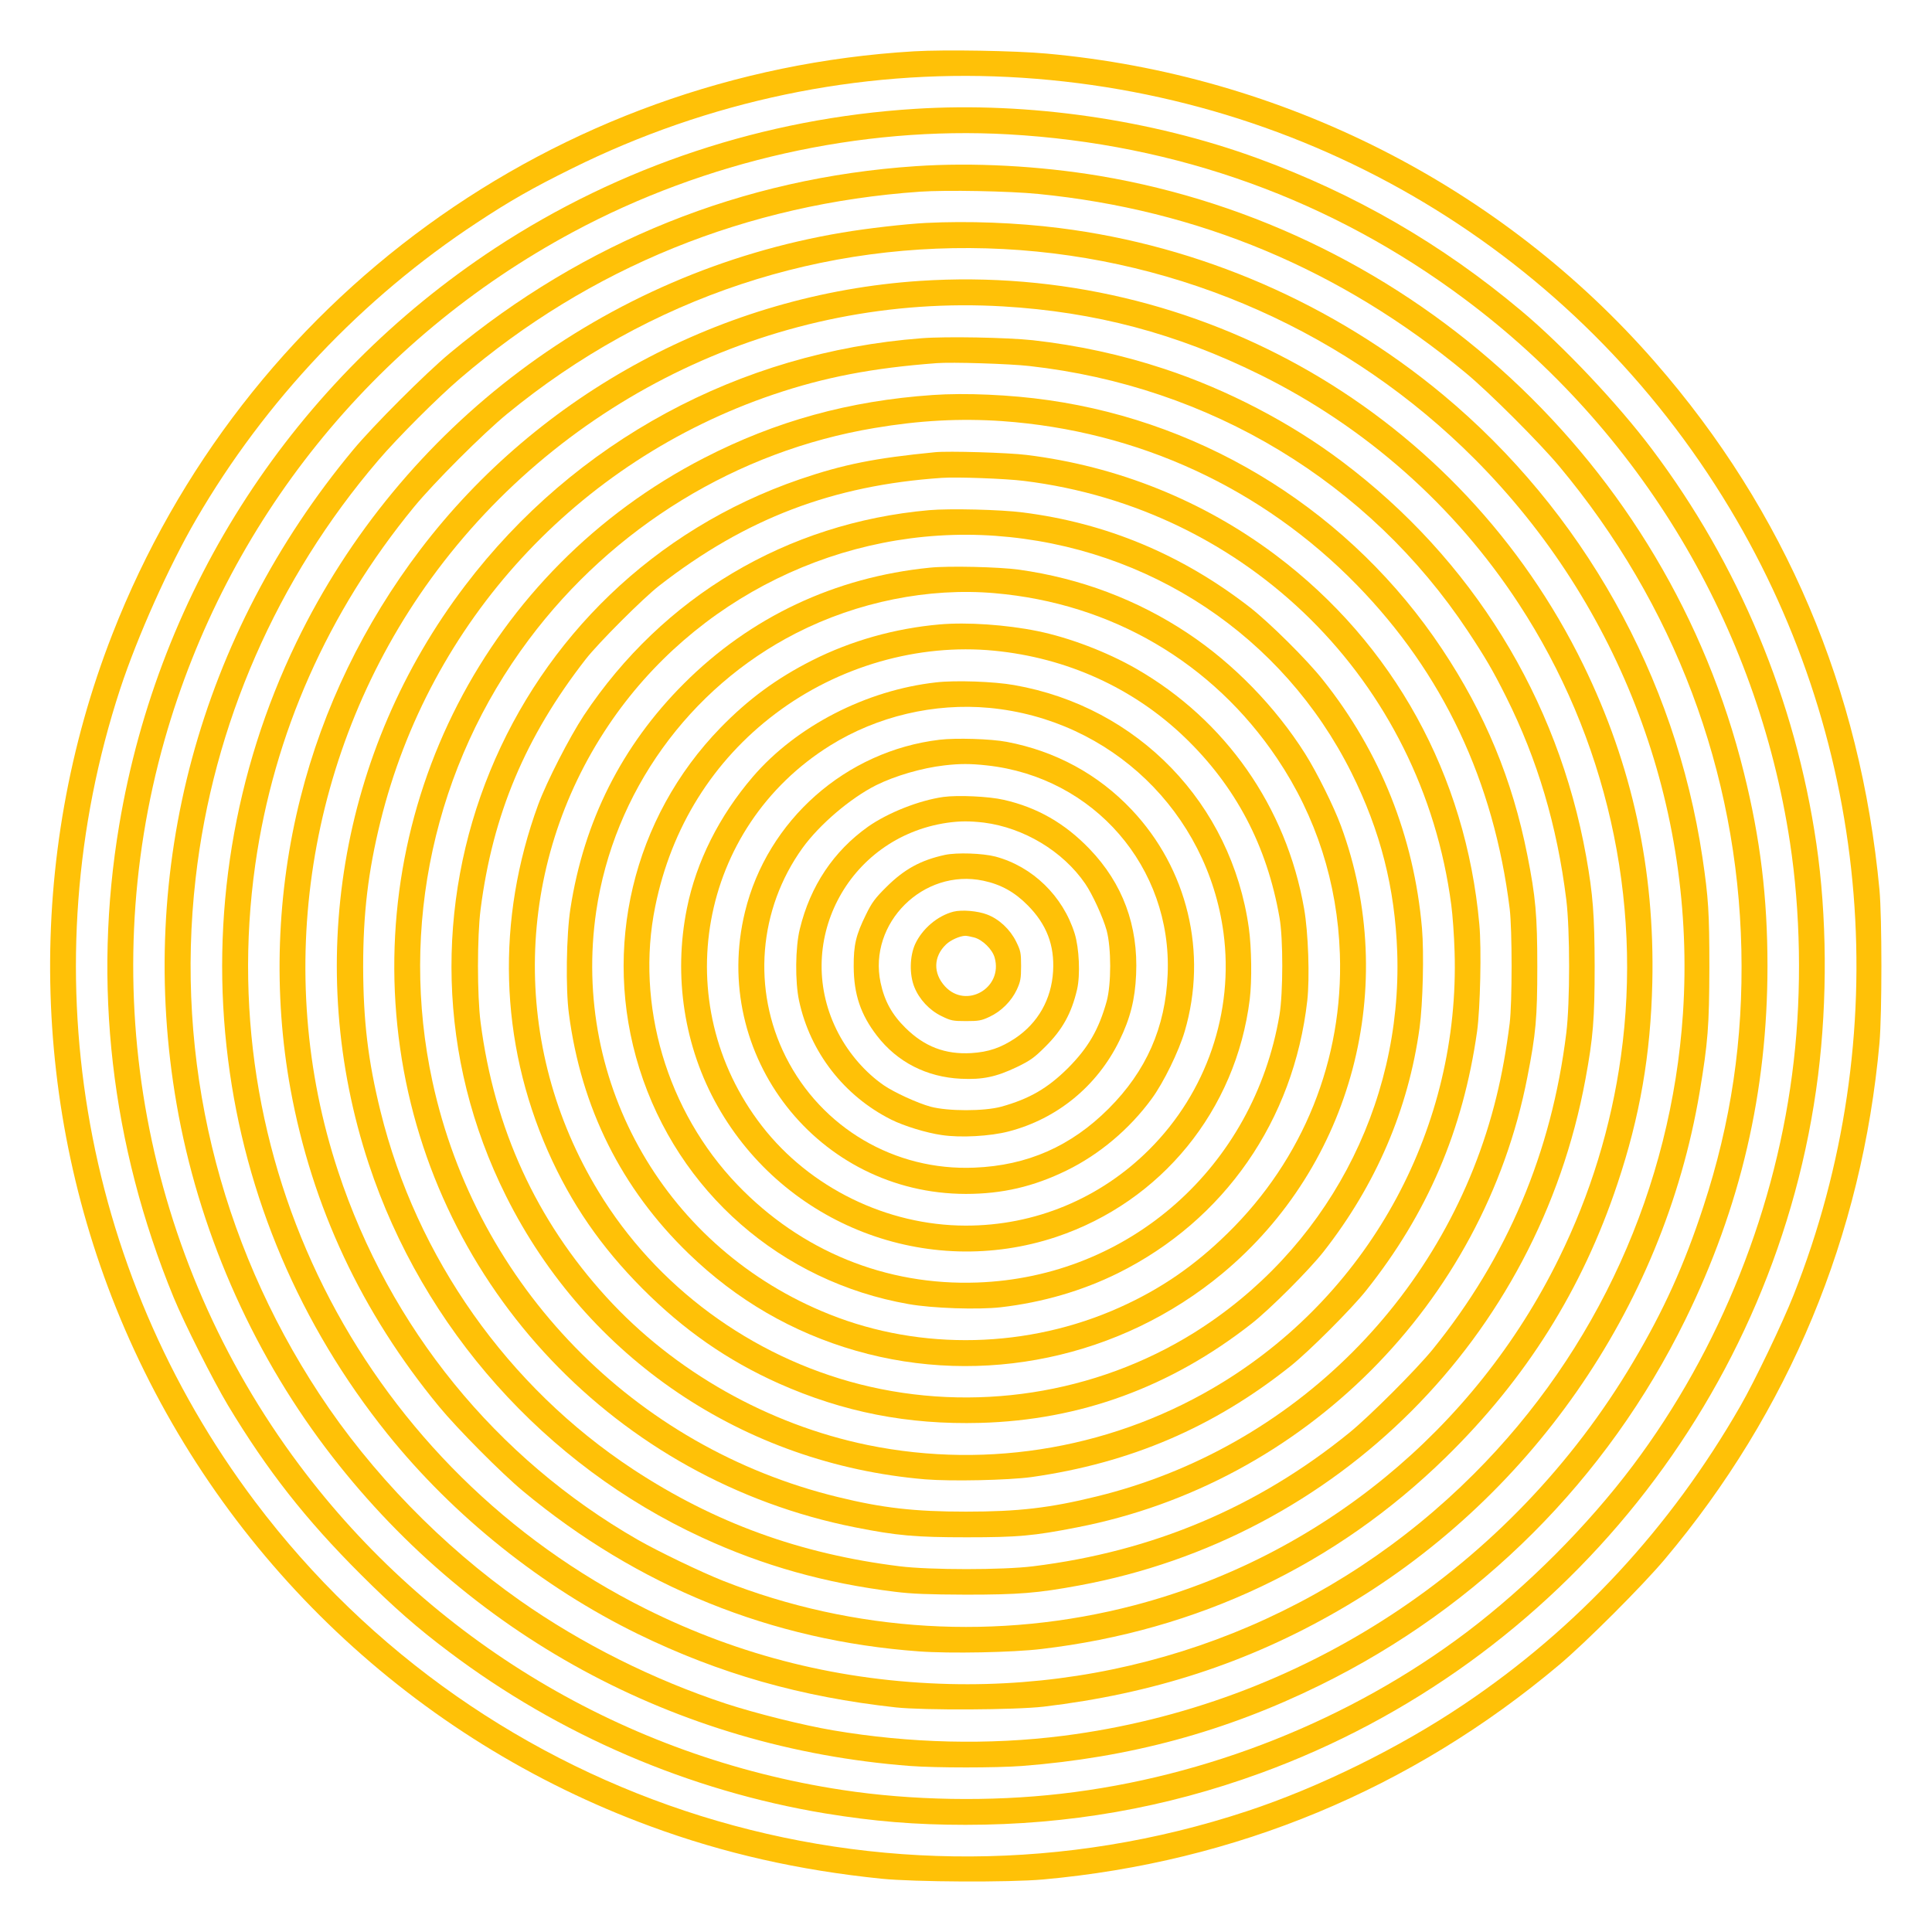
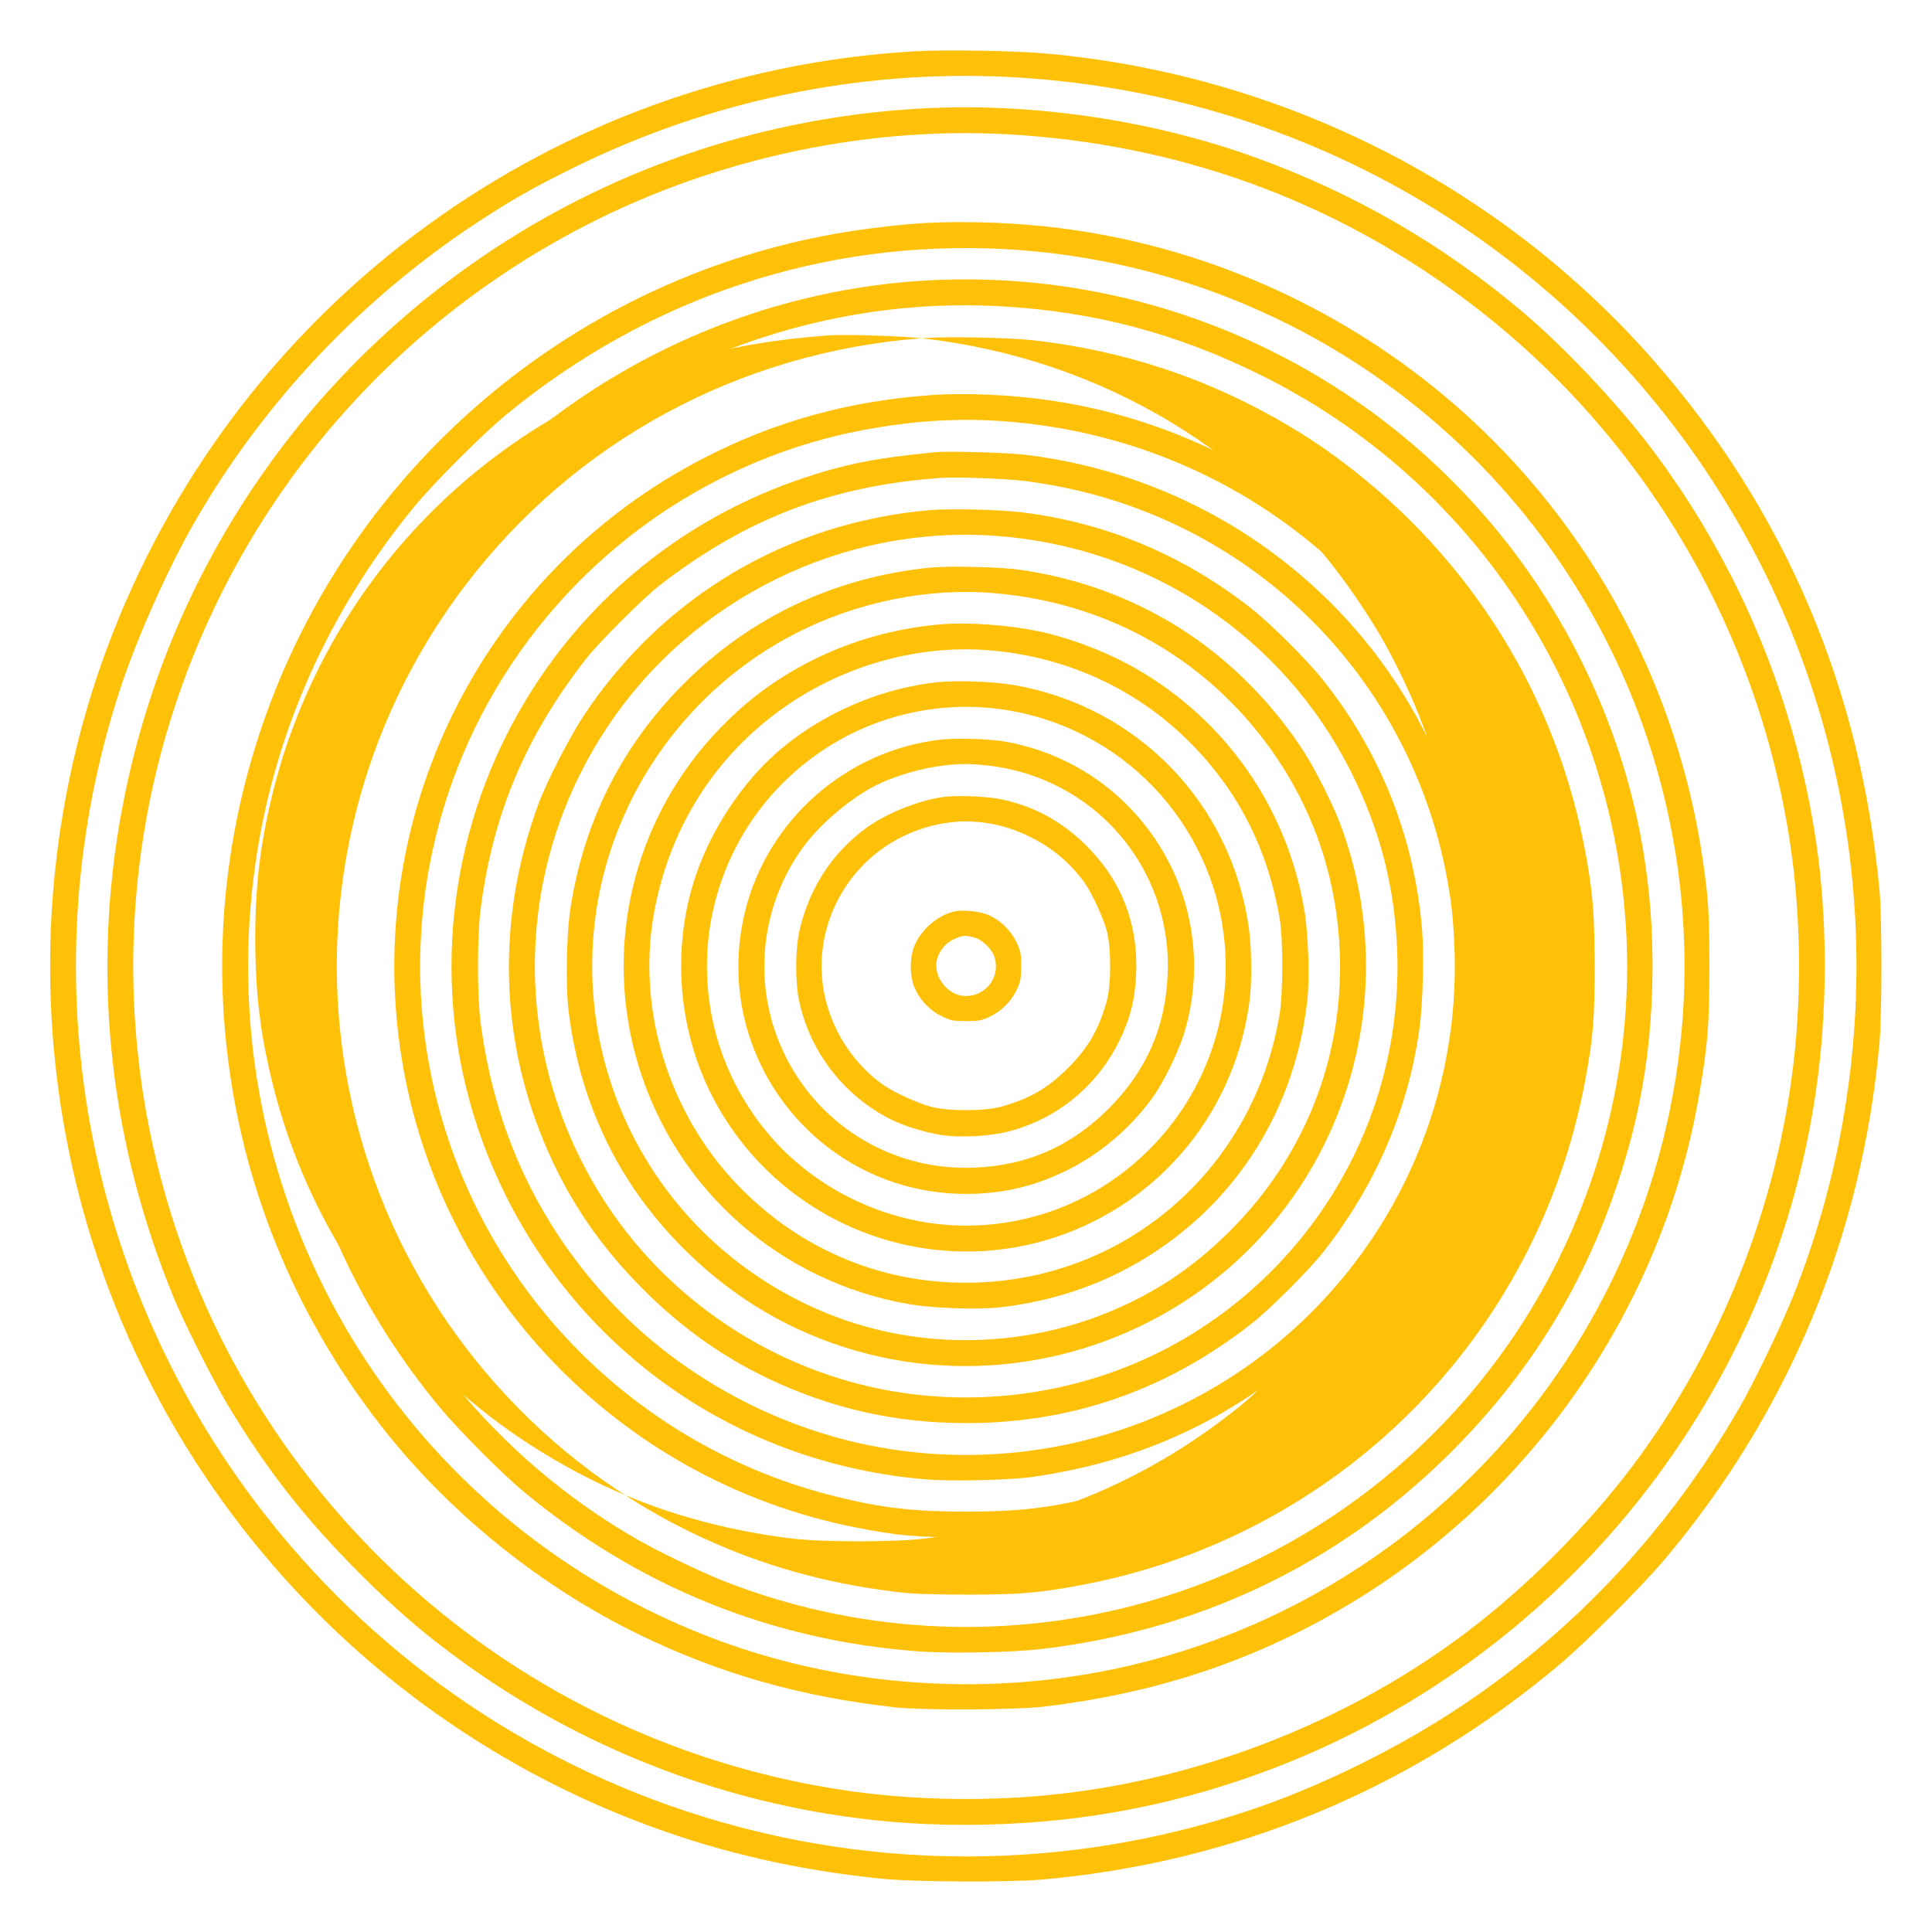
<svg xmlns="http://www.w3.org/2000/svg" version="1.0" width="1280pt" height="1280pt" viewBox="0 0 1280 1280" preserveAspectRatio="xMidYMid meet">
  <g transform="translate(0,1280) scale(0.1,-0.1)" fill="#ffc107" stroke="none">
    <path d="M6055 12460 c-2377 -141 -4445 -1644 -5310 -3860 -578 -1479 -548 -3146 82 -4605 661 -1530 1919 -2721 3483 -3295 486 -179 982 -291 1530 -347 219 -22 847 -25 1070 -5 1278 115 2440 598 3420 1422 174 146 554 526 700 700 823 978 1307 2144 1422 3420 17 193 17 830 0 1015 -126 1334 -623 2505 -1486 3495 -1018 1168 -2469 1904 -4032 2045 -207 19 -676 27 -879 15z m626 -170 c1985 -100 3760 -1162 4780 -2860 944 -1572 1100 -3499 422 -5210 -73 -185 -258 -571 -353 -736 -463 -806 -1080 -1472 -1836 -1979 -424 -285 -955 -547 -1431 -704 -2409 -797 -5050 27 -6573 2050 -1161 1542 -1494 3553 -894 5384 115 349 323 814 504 1125 457 786 1101 1466 1860 1965 218 144 371 231 630 359 901 447 1898 656 2891 606z" />
    <path d="M6065 12079 c-1001 -62 -1958 -380 -2785 -923 -1330 -875 -2226 -2248 -2490 -3821 -177 -1053 -55 -2119 360 -3130 72 -175 261 -549 360 -715 260 -432 515 -757 879 -1120 216 -216 378 -358 586 -514 730 -551 1593 -921 2490 -1070 323 -53 598 -76 932 -76 680 0 1322 112 1953 342 1998 728 3430 2521 3695 4622 63 502 59 1058 -11 1536 -139 951 -515 1852 -1090 2615 -224 298 -588 684 -864 915 -527 443 -1105 777 -1750 1012 -701 256 -1519 374 -2265 327z m615 -169 c1118 -63 2145 -434 3026 -1093 1162 -868 1935 -2161 2153 -3598 70 -460 79 -979 25 -1449 -110 -962 -486 -1908 -1066 -2680 -301 -400 -701 -801 -1103 -1105 -767 -579 -1722 -959 -2685 -1069 -469 -54 -990 -45 -1449 25 -1438 218 -2730 991 -3598 2153 -1030 1377 -1360 3157 -892 4806 411 1445 1380 2650 2704 3362 878 472 1906 703 2885 648z" />
-     <path d="M6066 11699 c-1145 -77 -2196 -499 -3086 -1239 -161 -134 -506 -479 -640 -640 -1018 -1224 -1439 -2784 -1170 -4335 142 -819 488 -1617 989 -2280 931 -1232 2317 -1986 3870 -2105 173 -13 569 -13 742 0 712 55 1348 227 1974 535 1057 519 1902 1365 2420 2420 367 748 545 1514 545 2345 0 452 -47 842 -156 1280 -507 2048 -2189 3605 -4271 3955 -397 66 -838 90 -1217 64z m813 -184 c1061 -105 2004 -500 2831 -1185 153 -126 491 -464 621 -620 762 -913 1180 -2022 1206 -3200 13 -598 -68 -1145 -252 -1705 -127 -388 -264 -690 -466 -1030 -808 -1362 -2199 -2274 -3774 -2475 -494 -63 -1019 -50 -1525 36 -196 33 -512 112 -711 177 -479 158 -954 395 -1364 683 -514 361 -988 848 -1329 1368 -668 1016 -957 2218 -820 3416 116 1020 538 1985 1210 2770 126 148 396 418 544 544 857 734 1897 1156 3045 1236 175 12 594 4 784 -15z" />
    <path d="M6135 11323 c-136 -7 -391 -36 -555 -64 -1570 -263 -2921 -1278 -3616 -2714 -416 -860 -573 -1820 -453 -2765 114 -906 477 -1759 1055 -2479 440 -548 1027 -1017 1659 -1326 541 -264 1082 -418 1710 -487 187 -20 791 -17 980 5 723 86 1348 289 1946 633 1268 728 2157 2002 2399 3435 56 334 64 443 65 829 0 363 -6 461 -46 730 -180 1200 -795 2296 -1719 3065 -724 602 -1610 987 -2540 1104 -284 36 -607 48 -885 34z m514 -173 c1179 -62 2289 -557 3121 -1391 967 -970 1470 -2310 1380 -3674 -77 -1150 -569 -2235 -1385 -3050 -923 -924 -2173 -1424 -3475 -1392 -714 18 -1384 184 -2014 499 -1835 918 -2872 2895 -2585 4928 123 868 481 1675 1051 2370 132 161 457 486 618 618 941 772 2093 1154 3289 1092z" />
    <path d="M6095 10939 c-1301 -86 -2521 -742 -3310 -1780 -374 -492 -645 -1051 -794 -1643 -159 -628 -182 -1299 -66 -1934 143 -778 470 -1477 984 -2101 122 -148 413 -441 556 -560 762 -633 1646 -991 2625 -1062 203 -15 621 -7 810 16 1036 122 1948 555 2679 1270 533 522 904 1113 1137 1812 149 446 220 855 231 1333 17 750 -133 1441 -457 2105 -812 1662 -2545 2666 -4395 2544z m550 -169 c611 -36 1151 -180 1700 -451 701 -346 1293 -870 1717 -1519 580 -886 822 -1958 677 -2999 -65 -466 -202 -913 -410 -1336 -557 -1136 -1587 -1978 -2812 -2300 -903 -237 -1860 -180 -2727 162 -148 59 -425 192 -565 272 -939 539 -1643 1404 -1985 2441 -437 1321 -204 2798 617 3928 877 1207 2312 1889 3788 1802z" />
-     <path d="M6105 10559 c-1206 -92 -2299 -684 -3023 -1638 -833 -1095 -1071 -2524 -639 -3832 360 -1090 1167 -1995 2207 -2475 407 -188 818 -303 1280 -360 112 -14 220 -18 470 -19 349 0 475 10 750 61 1711 316 3038 1643 3354 3354 51 275 61 401 61 750 -1 339 -11 472 -56 725 -188 1050 -758 1971 -1617 2617 -342 258 -764 478 -1181 615 -281 93 -573 156 -869 189 -168 18 -575 26 -737 13z m715 -184 c1198 -134 2249 -769 2904 -1755 116 -175 167 -262 254 -436 208 -416 338 -853 399 -1344 25 -201 25 -685 0 -885 -98 -793 -391 -1485 -885 -2095 -110 -135 -417 -442 -552 -552 -608 -494 -1302 -787 -2095 -885 -200 -25 -684 -25 -885 0 -660 82 -1226 288 -1765 642 -831 547 -1435 1402 -1674 2372 -83 337 -114 598 -115 958 0 354 33 630 114 960 326 1326 1304 2390 2603 2831 340 115 657 176 1082 208 100 8 483 -4 615 -19z" />
+     <path d="M6105 10559 c-1206 -92 -2299 -684 -3023 -1638 -833 -1095 -1071 -2524 -639 -3832 360 -1090 1167 -1995 2207 -2475 407 -188 818 -303 1280 -360 112 -14 220 -18 470 -19 349 0 475 10 750 61 1711 316 3038 1643 3354 3354 51 275 61 401 61 750 -1 339 -11 472 -56 725 -188 1050 -758 1971 -1617 2617 -342 258 -764 478 -1181 615 -281 93 -573 156 -869 189 -168 18 -575 26 -737 13z c1198 -134 2249 -769 2904 -1755 116 -175 167 -262 254 -436 208 -416 338 -853 399 -1344 25 -201 25 -685 0 -885 -98 -793 -391 -1485 -885 -2095 -110 -135 -417 -442 -552 -552 -608 -494 -1302 -787 -2095 -885 -200 -25 -684 -25 -885 0 -660 82 -1226 288 -1765 642 -831 547 -1435 1402 -1674 2372 -83 337 -114 598 -115 958 0 354 33 630 114 960 326 1326 1304 2390 2603 2831 340 115 657 176 1082 208 100 8 483 -4 615 -19z" />
    <path d="M6180 10183 c-553 -38 -1041 -173 -1515 -417 -1436 -738 -2244 -2307 -2014 -3911 227 -1587 1437 -2861 3014 -3174 277 -55 399 -66 740 -66 338 0 442 9 732 66 1501 292 2690 1481 2982 2982 57 290 66 394 66 732 0 341 -11 463 -66 740 -99 500 -280 937 -565 1365 -596 896 -1547 1498 -2609 1649 -250 36 -553 49 -765 34z m460 -173 c901 -64 1724 -444 2350 -1086 570 -585 907 -1299 1012 -2144 17 -139 17 -621 0 -760 -22 -174 -51 -337 -88 -487 -319 -1303 -1344 -2328 -2647 -2647 -312 -77 -521 -101 -867 -101 -341 0 -553 24 -850 97 -1350 329 -2392 1398 -2685 2753 -221 1022 12 2091 639 2928 557 745 1380 1249 2288 1401 300 51 570 65 848 46z" />
    <path d="M6195 9804 c-398 -39 -605 -80 -895 -179 -1955 -671 -2871 -2903 -1947 -4750 536 -1073 1574 -1774 2776 -1876 174 -14 549 -6 705 15 654 93 1206 329 1716 735 122 97 404 379 501 501 406 510 642 1061 735 1716 21 151 30 550 15 710 -89 989 -569 1859 -1346 2444 -482 363 -1052 592 -1654 666 -119 15 -519 27 -606 18z m588 -190 c1485 -183 2637 -1326 2832 -2809 9 -66 19 -205 22 -310 36 -1154 -549 -2243 -1531 -2850 -704 -435 -1547 -584 -2356 -419 -661 136 -1284 488 -1733 981 -464 509 -742 1116 -833 1820 -23 175 -23 570 0 748 80 628 297 1144 696 1657 83 107 381 405 488 488 572 445 1150 665 1872 714 100 7 423 -5 543 -20z" />
    <path d="M6155 9420 c-942 -84 -1764 -573 -2287 -1360 -96 -146 -245 -437 -302 -590 -280 -764 -257 -1569 65 -2299 153 -345 349 -630 624 -907 276 -277 564 -477 903 -629 429 -191 856 -275 1337 -262 662 18 1260 237 1795 656 122 95 386 359 481 481 345 441 560 941 634 1480 22 161 30 495 16 660 -53 607 -276 1168 -656 1645 -104 132 -354 380 -485 482 -450 349 -950 558 -1504 628 -147 19 -484 27 -621 15z m440 -170 c1018 -73 1906 -664 2358 -1568 193 -387 289 -764 304 -1192 34 -1020 -477 -1976 -1345 -2519 -654 -408 -1464 -533 -2216 -342 -721 184 -1349 647 -1731 1277 -585 961 -559 2157 66 3088 567 845 1554 1328 2564 1256z" />
    <path d="M6160 9039 c-628 -63 -1189 -327 -1630 -769 -410 -410 -662 -911 -751 -1491 -27 -173 -32 -531 -10 -694 81 -624 348 -1160 793 -1590 318 -308 688 -523 1109 -644 839 -241 1756 -47 2429 513 860 716 1175 1905 784 2965 -49 132 -160 355 -237 477 -197 312 -476 598 -777 798 -335 223 -713 365 -1120 422 -132 18 -465 26 -590 13z m430 -169 c775 -67 1444 -459 1872 -1096 258 -384 399 -823 415 -1294 24 -699 -242 -1360 -744 -1851 -220 -216 -445 -370 -715 -491 -606 -272 -1314 -289 -1922 -46 -1078 429 -1713 1527 -1546 2670 116 787 614 1480 1324 1843 407 208 879 303 1316 265z" />
    <path d="M6225 8663 c-296 -26 -587 -108 -846 -239 -233 -118 -420 -255 -605 -445 -581 -597 -788 -1462 -538 -2258 256 -816 938 -1413 1784 -1561 158 -28 459 -38 610 -21 277 32 541 109 779 227 703 350 1162 1011 1252 1804 17 151 7 452 -21 610 -118 675 -521 1250 -1113 1590 -194 111 -443 206 -654 249 -206 42 -466 60 -648 44z m361 -174 c482 -47 923 -247 1263 -574 338 -325 545 -718 628 -1194 25 -140 24 -498 0 -645 -170 -1007 -994 -1737 -2002 -1773 -605 -22 -1168 208 -1590 648 -467 487 -676 1194 -544 1843 106 523 382 966 798 1279 415 313 945 465 1447 416z" />
    <path d="M6201 8279 c-463 -52 -925 -290 -1213 -625 -223 -260 -375 -563 -437 -872 -91 -450 -18 -920 204 -1312 445 -787 1388 -1150 2243 -865 696 233 1191 840 1282 1575 15 123 12 342 -6 471 -115 825 -734 1466 -1554 1610 -133 24 -392 33 -519 18z m354 -169 c804 -76 1444 -691 1551 -1490 70 -525 -112 -1056 -491 -1435 -326 -326 -759 -506 -1218 -505 -521 1 -1032 251 -1349 660 -630 813 -420 1979 454 2522 311 193 688 282 1053 248z" />
    <path d="M6225 7899 c-621 -74 -1141 -533 -1289 -1139 -233 -953 484 -1869 1463 -1870 241 0 448 48 667 155 217 106 417 274 564 475 79 107 180 315 219 447 153 521 19 1077 -352 1469 -222 235 -505 388 -827 449 -104 20 -337 27 -445 14z m313 -170 c710 -77 1228 -676 1198 -1384 -14 -352 -142 -641 -391 -890 -249 -249 -538 -377 -890 -391 -527 -22 -1012 263 -1249 734 -224 445 -181 978 111 1384 113 156 317 330 488 416 125 62 303 114 451 131 102 12 174 12 282 0z" />
    <path d="M6250 7520 c-162 -23 -368 -105 -499 -197 -228 -162 -383 -393 -452 -678 -30 -121 -32 -349 -5 -475 73 -341 298 -631 611 -788 84 -42 234 -88 334 -102 124 -19 322 -8 444 24 320 83 586 300 733 601 72 147 104 273 111 438 15 324 -89 604 -308 832 -164 171 -348 276 -569 326 -99 23 -305 32 -400 19z m269 -170 c264 -34 523 -189 671 -405 48 -70 118 -223 142 -310 31 -116 31 -356 0 -469 -52 -186 -121 -306 -256 -442 -136 -135 -256 -204 -442 -256 -113 -31 -353 -31 -469 0 -87 24 -240 94 -310 142 -119 82 -228 206 -300 343 -310 589 56 1299 721 1396 85 12 148 12 243 1z" />
-     <path d="M6260 7136 c-160 -35 -268 -94 -386 -211 -77 -76 -98 -105 -137 -185 -66 -134 -82 -200 -81 -345 1 -183 46 -317 154 -457 135 -175 329 -274 556 -285 144 -7 234 12 372 78 87 42 115 62 185 132 115 113 176 223 213 382 22 96 14 273 -16 370 -78 249 -279 444 -525 510 -85 22 -255 28 -335 11z m255 -171 c117 -25 207 -75 294 -163 125 -126 178 -264 168 -437 -11 -186 -100 -342 -250 -443 -96 -64 -178 -92 -292 -99 -173 -10 -311 43 -437 168 -89 88 -138 177 -164 299 -83 394 284 759 681 675z" />
    <path d="M6317 6760 c-105 -27 -206 -112 -254 -215 -36 -80 -39 -201 -5 -285 32 -80 99 -153 180 -192 61 -30 74 -33 162 -33 83 0 102 3 155 28 78 36 146 104 182 181 24 53 28 73 28 156 0 88 -3 101 -33 162 -40 81 -113 149 -192 179 -62 24 -167 33 -223 19z m137 -171 c56 -15 121 -79 136 -134 56 -201 -189 -342 -329 -190 -80 87 -77 198 7 278 30 29 91 56 127 57 11 0 37 -5 59 -11z" />
  </g>
</svg>